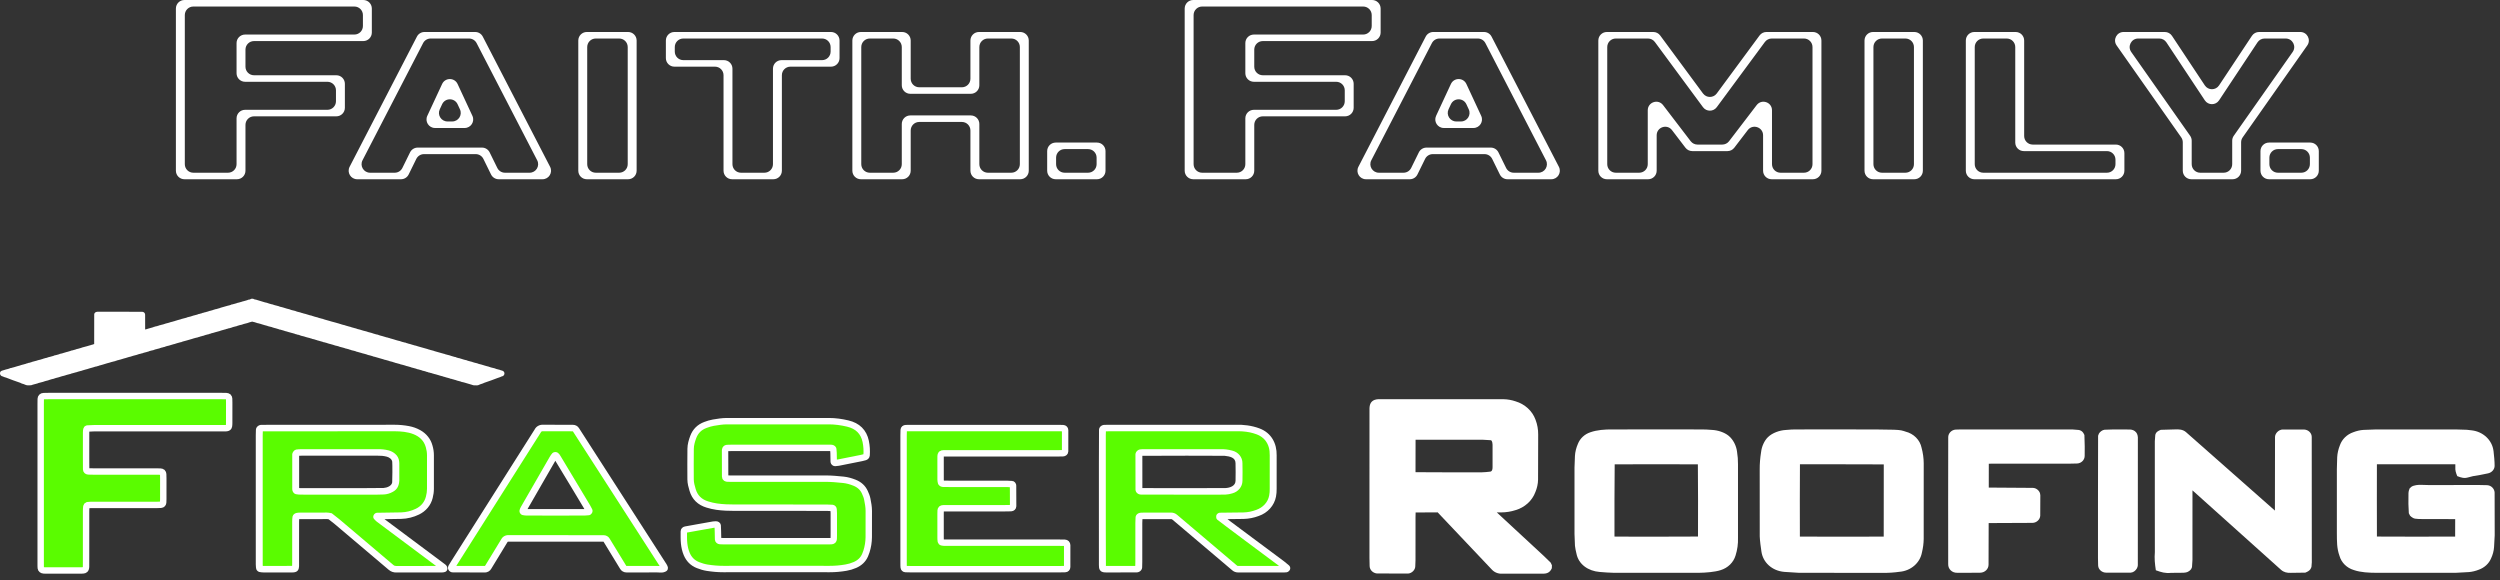
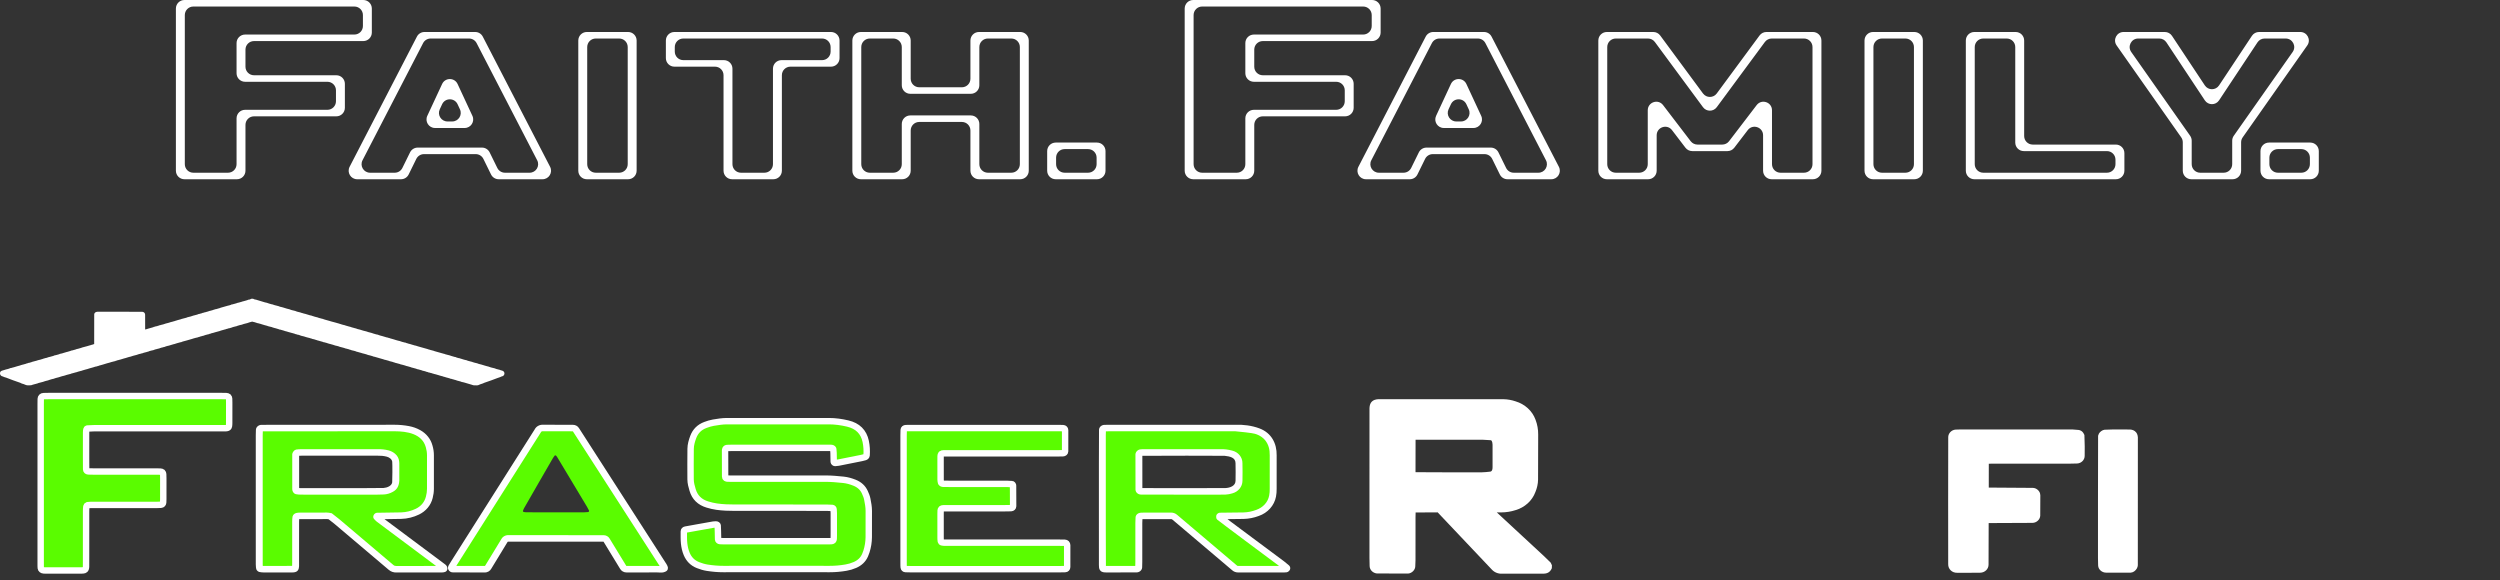
<svg xmlns="http://www.w3.org/2000/svg" width="293" height="68" viewBox="0 0 293 68" fill="none">
  <rect x="0" y="0" width="293" height="68" fill="#333333" stroke="none" />
  <path fill-rule="evenodd" clip-rule="evenodd" d="M20.615 1C20.615 0.448 21.062 0 21.615 0H42.579C43.132 0 43.579 0.448 43.579 1V3.814C43.579 4.366 43.132 4.814 42.579 4.814H29.769C29.216 4.814 28.769 5.261 28.769 5.814V7.82C28.769 8.373 29.216 8.82 29.769 8.82H39.42C39.972 8.82 40.42 9.268 40.42 9.82V12.634C40.42 13.186 39.972 13.634 39.42 13.634H29.769C29.216 13.634 28.769 14.082 28.769 14.634V20.008C28.769 20.561 28.321 21.008 27.769 21.008H21.615C21.062 21.008 20.615 20.561 20.615 20.008V1ZM22.66 0.765C22.107 0.765 21.66 1.213 21.66 1.765V19.243C21.66 19.796 22.107 20.243 22.66 20.243H26.724C27.276 20.243 27.724 19.796 27.724 19.243V13.869C27.724 13.317 28.172 12.869 28.724 12.869H38.375C38.927 12.869 39.375 12.421 39.375 11.869V10.585C39.375 10.033 38.927 9.585 38.375 9.585H28.724C28.172 9.585 27.724 9.138 27.724 8.585V5.049C27.724 4.496 28.172 4.049 28.724 4.049H41.534C42.087 4.049 42.534 3.601 42.534 3.049V1.765C42.534 1.213 42.087 0.765 41.534 0.765H22.66ZM138.845 1C138.845 0.448 139.293 0 139.845 0H160.81C161.362 0 161.81 0.448 161.81 1V3.814C161.81 4.366 161.362 4.814 160.81 4.814H147.999C147.447 4.814 146.999 5.261 146.999 5.814V7.82C146.999 8.373 147.447 8.82 147.999 8.82H157.65C158.202 8.82 158.65 9.268 158.65 9.82V12.634C158.65 13.186 158.202 13.634 157.65 13.634H147.999C147.447 13.634 146.999 14.082 146.999 14.634V20.008C146.999 20.561 146.551 21.008 145.999 21.008H139.845C139.293 21.008 138.845 20.561 138.845 20.008V1ZM140.89 0.765C140.338 0.765 139.89 1.213 139.89 1.765V19.243C139.89 19.796 140.338 20.243 140.89 20.243H144.954C145.506 20.243 145.954 19.796 145.954 19.243V13.869C145.954 13.317 146.402 12.869 146.954 12.869H156.605C157.157 12.869 157.605 12.421 157.605 11.869V10.585C157.605 10.033 157.157 9.585 156.605 9.585H146.954C146.402 9.585 145.954 9.138 145.954 8.585V5.049C145.954 4.496 146.402 4.049 146.954 4.049H159.765C160.317 4.049 160.765 3.601 160.765 3.049V1.765C160.765 1.213 160.317 0.765 159.765 0.765H140.89ZM48.864 4.289C49.036 3.957 49.378 3.749 49.752 3.749H55.693C56.067 3.749 56.409 3.957 56.581 4.29L64.471 19.549C64.815 20.215 64.332 21.008 63.582 21.008H58.449C58.068 21.008 57.72 20.792 57.551 20.45L56.653 18.622C56.484 18.28 56.136 18.063 55.755 18.063H49.69C49.309 18.063 48.961 18.28 48.792 18.622L47.894 20.45C47.725 20.792 47.377 21.008 46.996 21.008H41.863C41.114 21.008 40.63 20.215 40.974 19.549L48.864 4.289ZM50.474 4.514C50.1 4.514 49.757 4.722 49.586 5.055L42.487 18.784C42.143 19.45 42.626 20.243 43.376 20.243H46.262C46.643 20.243 46.991 20.027 47.159 19.684L48.058 17.857C48.226 17.515 48.574 17.298 48.955 17.298H56.49C56.871 17.298 57.219 17.515 57.387 17.857L58.286 19.684C58.454 20.027 58.802 20.243 59.183 20.243H62.069C62.819 20.243 63.302 19.45 62.958 18.784L55.859 5.055C55.688 4.722 55.345 4.514 54.971 4.514H50.474ZM67.776 4.749C67.776 4.196 68.223 3.749 68.776 3.749H73.613C74.165 3.749 74.613 4.196 74.613 4.749V7.813V16.944V20.008C74.613 20.561 74.165 21.008 73.613 21.008H68.776C68.223 21.008 67.776 20.561 67.776 20.008V16.885V16.944V7.813V4.749ZM69.821 4.514C69.268 4.514 68.821 4.962 68.821 5.514V7.048V17.709V19.243C68.821 19.796 69.268 20.243 69.821 20.243H72.568C73.121 20.243 73.568 19.796 73.568 19.243V17.709V7.048V5.514C73.568 4.962 73.121 4.514 72.568 4.514H69.821ZM78.04 4.749C78.04 4.196 78.488 3.749 79.04 3.749H97.394C97.946 3.749 98.394 4.196 98.394 4.749V6.813C98.394 7.365 97.946 7.813 97.394 7.813H92.636C92.083 7.813 91.636 8.26 91.636 8.813V20.008C91.636 20.561 91.188 21.008 90.636 21.008H85.798C85.246 21.008 84.798 20.561 84.798 20.008V8.813C84.798 8.26 84.35 7.813 83.798 7.813H79.04C78.488 7.813 78.04 7.365 78.04 6.813V4.749ZM80.085 4.514C79.533 4.514 79.085 4.962 79.085 5.514V6.048C79.085 6.6 79.533 7.048 80.085 7.048H84.843C85.395 7.048 85.843 7.495 85.843 8.048V19.243C85.843 19.796 86.291 20.243 86.843 20.243H89.591C90.143 20.243 90.591 19.796 90.591 19.243V8.048C90.591 7.495 91.039 7.048 91.591 7.048H96.349C96.901 7.048 97.349 6.6 97.349 6.048V5.514C97.349 4.962 96.901 4.514 96.349 4.514H80.085ZM99.896 4.749C99.896 4.196 100.344 3.749 100.896 3.749H105.734C106.286 3.749 106.734 4.196 106.734 4.749V9.229C106.734 9.781 107.181 10.229 107.734 10.229H112.734C113.286 10.229 113.734 9.781 113.734 9.229V4.749C113.734 4.196 114.182 3.749 114.734 3.749H119.571C120.124 3.749 120.571 4.196 120.571 4.749V20.008C120.571 20.561 120.124 21.008 119.571 21.008H114.734C114.182 21.008 113.734 20.561 113.734 20.008V15.293C113.734 14.74 113.286 14.293 112.734 14.293H107.734C107.181 14.293 106.734 14.74 106.734 15.293V20.008C106.734 20.561 106.286 21.008 105.734 21.008H100.896C100.344 21.008 99.896 20.561 99.896 20.008V4.749ZM101.941 4.514C101.389 4.514 100.941 4.962 100.941 5.514V19.243C100.941 19.796 101.389 20.243 101.941 20.243H104.689C105.241 20.243 105.689 19.796 105.689 19.243V14.528C105.689 13.975 106.137 13.528 106.689 13.528H113.779C114.331 13.528 114.779 13.975 114.779 14.528V19.243C114.779 19.796 115.227 20.243 115.779 20.243H118.527C119.079 20.243 119.527 19.796 119.527 19.243V5.514C119.527 4.962 119.079 4.514 118.527 4.514H115.779C115.227 4.514 114.779 4.962 114.779 5.514V9.994C114.779 10.546 114.331 10.994 113.779 10.994H106.689C106.137 10.994 105.689 10.546 105.689 9.994V5.514C105.689 4.962 105.241 4.514 104.689 4.514H101.941ZM167.094 4.289C167.266 3.957 167.609 3.749 167.983 3.749H173.923C174.297 3.749 174.64 3.957 174.811 4.29L182.701 19.549C183.045 20.215 182.562 21.008 181.812 21.008H176.679C176.298 21.008 175.95 20.792 175.782 20.45L174.883 18.622C174.715 18.28 174.367 18.063 173.986 18.063H167.92C167.539 18.063 167.191 18.28 167.023 18.622L166.124 20.45C165.956 20.792 165.608 21.008 165.227 21.008H160.093C159.344 21.008 158.861 20.215 159.205 19.549L167.094 4.289ZM168.704 4.514C168.33 4.514 167.988 4.722 167.816 5.055L160.718 18.784C160.373 19.45 160.857 20.243 161.606 20.243H164.492C164.873 20.243 165.221 20.027 165.39 19.684L166.288 17.857C166.456 17.515 166.804 17.298 167.186 17.298H174.72C175.101 17.298 175.449 17.515 175.617 17.857L176.516 19.684C176.684 20.027 177.032 20.243 177.413 20.243H180.3C181.049 20.243 181.532 19.45 181.188 18.784L174.09 5.055C173.918 4.722 173.575 4.514 173.201 4.514H168.704ZM187.324 4.749C187.324 4.196 187.772 3.749 188.324 3.749H193.768C194.085 3.749 194.384 3.899 194.572 4.155L199.593 10.956C199.992 11.497 200.802 11.497 201.202 10.956L206.222 4.155C206.411 3.899 206.709 3.749 207.027 3.749H212.47C213.022 3.749 213.47 4.196 213.47 4.749V20.008C213.47 20.561 213.022 21.008 212.47 21.008H207.633C207.08 21.008 206.633 20.561 206.633 20.008V15.856C206.633 14.899 205.419 14.489 204.838 15.248L203.256 17.317C203.067 17.564 202.773 17.709 202.462 17.709H198.332C198.021 17.709 197.727 17.564 197.538 17.317L195.956 15.248C195.375 14.489 194.162 14.899 194.162 15.856V20.008C194.162 20.561 193.714 21.008 193.162 21.008H188.324C187.772 21.008 187.324 20.561 187.324 20.008V4.749ZM189.369 4.514C188.817 4.514 188.369 4.962 188.369 5.514V19.243C188.369 19.796 188.817 20.243 189.369 20.243H192.117C192.669 20.243 193.117 19.796 193.117 19.243V12.924C193.117 11.967 194.33 11.557 194.911 12.316L198.15 16.552C198.34 16.799 198.633 16.944 198.945 16.944H201.849C202.161 16.944 202.455 16.799 202.644 16.552L205.883 12.316C206.464 11.557 207.678 11.967 207.678 12.924V19.243C207.678 19.796 208.125 20.243 208.678 20.243H211.425C211.978 20.243 212.425 19.796 212.425 19.243V5.514C212.425 4.962 211.978 4.514 211.425 4.514H207.65C207.332 4.514 207.034 4.665 206.845 4.92L201.202 12.565C200.802 13.106 199.992 13.106 199.593 12.565L193.949 4.92C193.761 4.665 193.462 4.514 193.145 4.514H189.369ZM218.521 4.749C218.521 4.196 218.969 3.749 219.521 3.749H224.359C224.911 3.749 225.359 4.196 225.359 4.749V7.813V16.944V20.008C225.359 20.561 224.911 21.008 224.359 21.008H219.521C218.969 21.008 218.521 20.561 218.521 20.008V16.944V7.813V4.749ZM220.566 4.514C220.014 4.514 219.566 4.962 219.566 5.514V7.048V17.709V19.243C219.566 19.796 220.014 20.243 220.566 20.243H223.314C223.866 20.243 224.314 19.796 224.314 19.243V17.709V7.048V5.514C224.314 4.962 223.866 4.514 223.314 4.514H220.566ZM230.395 4.749C230.395 4.196 230.843 3.749 231.395 3.749H236.232C236.785 3.749 237.232 4.196 237.232 4.749V15.944C237.232 16.497 237.68 16.944 238.232 16.944H247.979C248.531 16.944 248.979 17.392 248.979 17.944V20.008C248.979 20.561 248.531 21.008 247.979 21.008H231.395C230.843 21.008 230.395 20.561 230.395 20.008V4.749ZM232.44 4.514C231.888 4.514 231.44 4.962 231.44 5.514V19.243C231.44 19.796 231.888 20.243 232.44 20.243H246.934C247.486 20.243 247.934 19.796 247.934 19.243V18.709C247.934 18.157 247.486 17.709 246.934 17.709H237.188C236.635 17.709 236.188 17.262 236.188 16.709V5.514C236.188 4.962 235.74 4.514 235.188 4.514H232.44ZM248.067 5.324C247.601 4.661 248.075 3.749 248.885 3.749H253.721C254.056 3.749 254.369 3.917 254.554 4.196L258.407 10.009C258.802 10.606 259.678 10.606 260.074 10.009L263.927 4.196C264.112 3.917 264.425 3.749 264.76 3.749H269.596C270.406 3.749 270.88 4.661 270.414 5.324L262.841 16.101C262.723 16.269 262.659 16.47 262.659 16.675V20.008C262.659 20.561 262.211 21.008 261.659 21.008H256.822C256.269 21.008 255.822 20.561 255.822 20.008V16.675C255.822 16.47 255.758 16.269 255.64 16.101L248.067 5.324ZM250.598 4.514C249.788 4.514 249.314 5.426 249.779 6.089L256.685 15.915C256.803 16.084 256.867 16.284 256.867 16.49V19.243C256.867 19.796 257.314 20.243 257.867 20.243H260.614C261.167 20.243 261.614 19.796 261.614 19.243V16.49C261.614 16.284 261.678 16.084 261.796 15.915L268.702 6.089C269.167 5.426 268.693 4.514 267.883 4.514H265.414C265.079 4.514 264.766 4.682 264.581 4.961L260.074 11.761C259.678 12.358 258.802 12.358 258.407 11.761L253.9 4.961C253.715 4.682 253.402 4.514 253.067 4.514H250.598ZM51.816 9.843C52.174 9.072 53.271 9.072 53.629 9.843L55.366 13.578C55.674 14.241 55.19 15 54.459 15H50.986C50.255 15 49.771 14.241 50.079 13.578L51.816 9.843ZM170.046 9.843C170.405 9.072 171.501 9.072 171.86 9.843L173.596 13.578C173.904 14.241 173.42 15 172.689 15H169.216C168.485 15 168.001 14.241 168.31 13.578L170.046 9.843ZM51.539 12.813C51.23 13.476 51.714 14.235 52.445 14.235H53C53.73 14.235 54.215 13.476 53.906 12.813L53.629 12.217C53.271 11.446 52.174 11.446 51.816 12.217L51.539 12.813ZM169.769 12.813C169.461 13.476 169.945 14.235 170.676 14.235H171.23C171.961 14.235 172.445 13.476 172.137 12.813L171.86 12.217C171.501 11.446 170.405 11.446 170.046 12.217L169.769 12.813ZM122.729 17.709C122.729 17.157 123.177 16.709 123.729 16.709H128.566C129.119 16.709 129.566 17.157 129.566 17.709V20.008C129.566 20.561 129.119 21.008 128.566 21.008H123.729C123.177 21.008 122.729 20.561 122.729 20.008V17.709ZM124.774 17.474C124.221 17.474 123.774 17.922 123.774 18.474V19.243C123.774 19.796 124.221 20.243 124.774 20.243H127.522C128.074 20.243 128.522 19.796 128.522 19.243V18.474C128.522 17.922 128.074 17.474 127.522 17.474H124.774ZM264.927 17.709C264.927 17.157 265.374 16.709 265.927 16.709H270.764C271.316 16.709 271.764 17.157 271.764 17.709V20.008C271.764 20.561 271.316 21.008 270.764 21.008H265.927C265.374 21.008 264.927 20.561 264.927 20.008V17.709ZM266.971 17.474C266.419 17.474 265.971 17.922 265.971 18.474V19.243C265.971 19.796 266.419 20.243 266.971 20.243H269.719C270.271 20.243 270.719 19.796 270.719 19.243V18.474C270.719 17.922 270.271 17.474 269.719 17.474H266.971Z" fill="white" />
  <path fill-rule="evenodd" clip-rule="evenodd" d="M90.932 66.688C88.885 66.688 86.838 66.683 84.79 66.691C84.15 66.694 83.517 66.636 82.887 66.538C82.517 66.481 82.166 66.37 81.821 66.237C81.167 65.986 80.742 65.533 80.483 64.927C80.314 64.529 80.225 64.111 80.179 63.693C80.127 63.225 80.149 62.75 80.144 62.277C80.143 62.178 80.228 62.09 80.336 62.07C80.778 61.988 81.222 61.909 81.665 61.83C82.317 61.713 82.969 61.596 83.622 61.482C83.725 61.465 83.833 61.469 83.939 61.463C83.999 61.459 84.112 61.536 84.114 61.587C84.124 61.81 84.133 62.033 84.139 62.257C84.147 62.58 84.15 62.904 84.159 63.227C84.162 63.318 84.267 63.408 84.373 63.414C84.531 63.422 84.691 63.431 84.849 63.431C88.891 63.432 92.932 63.432 96.974 63.431C97.741 63.431 97.721 63.457 97.721 62.744C97.721 61.872 97.722 61.001 97.72 60.129C97.72 59.98 97.706 59.831 97.695 59.683C97.689 59.599 97.616 59.536 97.547 59.53C97.31 59.509 97.07 59.503 96.831 59.503C94.253 59.502 91.673 59.502 89.094 59.502C88.11 59.502 87.127 59.502 86.143 59.502C85.425 59.502 84.709 59.479 83.996 59.378C83.626 59.325 83.269 59.238 82.915 59.132C82.004 58.86 81.431 58.286 81.176 57.431C81.054 57.023 80.939 56.611 80.936 56.185C80.928 54.99 80.926 53.795 80.941 52.6C80.946 52.125 81.081 51.665 81.248 51.217C81.499 50.544 81.971 50.062 82.681 49.801C82.976 49.692 83.282 49.592 83.593 49.54C84.115 49.452 84.64 49.364 85.174 49.362C85.254 49.362 85.334 49.361 85.414 49.361C89.322 49.361 93.231 49.361 97.139 49.361C97.888 49.361 98.62 49.464 99.345 49.635C100.526 49.914 101.225 50.618 101.46 51.726C101.574 52.265 101.604 52.812 101.566 53.362C101.558 53.468 101.476 53.543 101.372 53.577C101.247 53.617 101.117 53.648 100.988 53.675C100.08 53.858 99.171 54.04 98.26 54.219C98.132 54.245 97.999 54.249 97.869 54.262C97.809 54.267 97.712 54.183 97.711 54.121C97.704 53.773 97.702 53.424 97.692 53.076C97.688 52.928 97.678 52.779 97.656 52.631C97.649 52.592 97.596 52.548 97.553 52.525C97.509 52.502 97.451 52.496 97.399 52.494C97.213 52.489 97.027 52.488 96.841 52.488C93.171 52.488 89.502 52.488 85.834 52.488C85.621 52.488 85.409 52.496 85.197 52.505C85.097 52.509 85.003 52.604 84.992 52.7C84.989 52.725 84.978 52.749 84.978 52.774C84.98 53.794 84.978 54.815 84.985 55.836C84.986 56.037 85.112 56.088 85.3 56.094C85.539 56.103 85.779 56.101 86.018 56.101C89.581 56.101 93.144 56.106 96.707 56.097C97.427 56.095 98.14 56.159 98.853 56.234C99.304 56.283 99.737 56.409 100.154 56.575C100.717 56.799 101.131 57.173 101.366 57.705C101.478 57.957 101.591 58.215 101.642 58.481C101.731 58.945 101.825 59.411 101.822 59.888C101.816 60.909 101.825 61.93 101.818 62.95C101.814 63.526 101.722 64.091 101.547 64.643C101.502 64.786 101.446 64.926 101.387 65.064C101.157 65.598 100.751 65.975 100.197 66.215C99.858 66.362 99.503 66.468 99.136 66.529C98.507 66.635 97.874 66.694 97.233 66.691C95.132 66.683 93.031 66.688 90.931 66.688H90.932Z" fill="#5AFC00" stroke="white" stroke-width="0.75" />
  <path fill-rule="evenodd" clip-rule="evenodd" d="M39.88 57.592C41.324 57.592 42.768 57.593 44.213 57.591C44.467 57.591 44.72 57.587 44.973 57.572C45.281 57.554 45.569 57.463 45.834 57.316C46.134 57.15 46.319 56.905 46.369 56.579C46.384 56.485 46.394 56.39 46.394 56.295C46.396 55.631 46.396 54.966 46.394 54.302C46.394 54.231 46.382 54.16 46.375 54.089C46.351 53.841 46.228 53.64 46.038 53.47C45.869 53.32 45.672 53.221 45.45 53.157C45.056 53.045 44.653 53.026 44.246 53.026C42.6 53.026 40.953 53.026 39.306 53.026C37.988 53.026 36.67 53.024 35.353 53.027C35.177 53.027 34.999 53.033 34.825 53.059C34.769 53.068 34.715 53.143 34.678 53.198C34.654 53.235 34.654 53.291 34.654 53.337C34.654 54.666 34.654 55.994 34.657 57.323C34.657 57.369 34.667 57.42 34.69 57.459C34.713 57.497 34.755 57.547 34.794 57.552C34.943 57.574 35.095 57.59 35.245 57.591C36.791 57.593 38.337 57.593 39.882 57.593L39.88 57.592ZM30.382 58.446C30.382 55.974 30.382 53.501 30.382 51.029C30.382 50.815 30.389 50.601 30.397 50.387C30.402 50.271 30.515 50.177 30.65 50.172C30.777 50.168 30.904 50.166 31.031 50.166C36.107 50.166 41.185 50.168 46.261 50.163C46.798 50.163 47.326 50.217 47.849 50.313C48.274 50.392 48.676 50.533 49.051 50.744C49.694 51.106 50.099 51.634 50.291 52.304C50.388 52.647 50.452 52.999 50.447 53.36C50.439 54.05 50.447 54.739 50.447 55.429C50.447 56.047 50.44 56.665 50.447 57.283C50.45 57.619 50.397 57.945 50.315 58.27C50.123 59.033 49.652 59.598 48.92 59.965C48.33 60.261 47.688 60.403 47.021 60.433C46.515 60.456 46.007 60.451 45.499 60.458C45.068 60.463 44.636 60.468 44.206 60.476C44.192 60.476 44.175 60.51 44.167 60.531C44.159 60.55 44.15 60.583 44.16 60.593C44.244 60.681 44.322 60.774 44.419 60.847C45.31 61.516 46.204 62.182 47.097 62.849C48.686 64.033 50.275 65.217 51.863 66.402C51.94 66.459 52.027 66.513 52.035 66.617C52.036 66.638 52.021 66.677 52.007 66.68C51.935 66.695 51.861 66.71 51.787 66.71C50.01 66.712 48.233 66.709 46.456 66.715C46.214 66.715 46.019 66.658 45.837 66.502C45.125 65.893 44.402 65.295 43.687 64.689C42.294 63.508 40.905 62.325 39.511 61.146C39.248 60.923 38.969 60.717 38.698 60.503C38.349 60.414 37.992 60.464 37.639 60.46C36.827 60.452 36.015 60.457 35.202 60.459C35.077 60.459 34.946 60.462 34.826 60.491C34.767 60.506 34.692 60.578 34.683 60.632C34.657 60.795 34.652 60.963 34.651 61.128C34.649 62.602 34.65 64.076 34.65 65.55C34.65 65.693 34.65 65.836 34.65 65.978C34.648 66.757 34.7 66.712 33.866 66.712C32.876 66.712 31.886 66.713 30.896 66.71C30.77 66.71 30.643 66.695 30.521 66.671C30.48 66.664 30.426 66.611 30.42 66.574C30.398 66.433 30.386 66.291 30.386 66.149C30.383 65.15 30.384 64.152 30.384 63.153V58.446L30.382 58.446Z" fill="#5AFC00" />
  <path fill-rule="evenodd" clip-rule="evenodd" d="M35.064 60.844C35.105 60.841 35.147 60.84 35.194 60.841L37.642 60.842L38.157 60.832C38.281 60.829 38.396 60.836 38.514 60.857C38.76 61.045 39.001 61.237 39.24 61.432L45.562 66.785C45.807 66.997 46.131 67.109 46.464 67.097L51.792 67.092C52.059 67.088 52.327 67.034 52.416 66.77C52.429 66.732 52.44 66.613 52.438 66.59C52.421 66.367 52.285 66.22 52.106 66.098L45.068 60.846C45.813 60.836 46.783 60.821 47.033 60.814C47.746 60.797 48.474 60.613 49.106 60.304C49.924 59.914 50.512 59.2 50.711 58.358C50.803 58.008 50.852 57.644 50.853 57.283V53.36C50.853 52.971 50.795 52.58 50.683 52.206C50.483 51.453 49.969 50.808 49.258 50.415C48.847 50.185 48.397 50.024 47.927 49.939C47.383 49.836 46.817 49.783 46.262 49.782L30.65 49.791C30.311 49.791 30.013 50.04 29.992 50.364L29.977 51.024V58.446L29.978 66.15C29.978 66.321 29.999 66.668 30.074 66.793C30.11 66.853 30.193 66.936 30.255 66.975L30.387 67.034C30.496 67.069 30.768 67.09 30.891 67.091L34.192 67.093L34.399 67.085C34.407 67.084 34.534 67.065 34.536 67.064C34.941 66.985 35.033 66.693 35.05 66.363L35.054 61.125C35.053 61.025 35.056 60.935 35.064 60.843L35.064 60.844ZM30.799 50.553C30.948 50.553 46.261 50.545 46.263 50.545C47.715 50.548 49.456 50.83 49.9 52.402C49.995 52.737 50.043 53.014 50.044 53.361V57.283C50.042 57.608 50.002 57.866 49.922 58.184C49.764 58.82 49.359 59.327 48.737 59.626C48.195 59.888 47.621 60.032 47.013 60.052C46.076 60.069 45.139 60.084 44.202 60.096H44.192C43.908 60.107 43.695 60.416 43.757 60.671L43.811 60.792C43.859 60.867 44.08 61.076 44.16 61.14L51.108 66.33L46.447 66.334C46.314 66.337 46.209 66.306 46.111 66.222L39.779 60.861C39.53 60.653 39.135 60.347 38.883 60.155C38.369 60.034 38.137 60.075 37.635 60.08L35.208 60.079C34.895 60.07 34.542 60.098 34.358 60.378L34.288 60.529C34.256 60.639 34.243 61.001 34.245 61.131L34.244 65.975C34.244 66.028 34.241 66.195 34.237 66.322C33.572 66.334 31.165 66.33 30.898 66.33C30.864 66.33 30.831 66.328 30.797 66.325C30.793 66.266 30.79 66.207 30.79 66.148L30.789 58.447V51.033L30.801 50.553H30.799Z" fill="white" />
  <path fill-rule="evenodd" clip-rule="evenodd" d="M46.036 57.645C46.578 57.362 46.773 56.887 46.799 56.31V54.285L46.778 54.053C46.745 53.721 46.573 53.409 46.31 53.187C46.099 53.003 45.835 52.862 45.557 52.789C45.138 52.679 44.674 52.631 44.239 52.644L35.354 52.645C35.215 52.644 34.825 52.656 34.708 52.688L34.55 52.757C34.401 52.852 34.258 53.072 34.251 53.245V57.321C34.248 57.514 34.349 57.741 34.525 57.854L34.67 57.918C34.773 57.949 35.12 57.97 35.241 57.971L39.88 57.972H44.218L44.992 57.952C45.35 57.936 45.73 57.818 46.036 57.645ZM35.247 57.209C35.185 57.208 35.122 57.205 35.06 57.2C35.06 56.582 35.06 53.67 35.06 53.417C35.155 53.409 35.247 53.407 35.349 53.407L44.252 53.406C44.641 53.4 44.963 53.429 45.339 53.524C45.629 53.603 45.936 53.821 45.97 54.124C45.999 54.452 45.99 56.219 45.965 56.537C45.901 56.949 45.368 57.162 44.952 57.191C44.002 57.214 41.011 57.211 39.88 57.211L35.246 57.209H35.247Z" fill="white" />
  <path fill-rule="evenodd" clip-rule="evenodd" d="M65.151 60.044C66.267 60.044 67.383 60.045 68.499 60.042C68.65 60.042 68.8 60.022 68.951 60.009C69.005 60.005 69.063 59.891 69.036 59.84C68.958 59.691 68.884 59.54 68.798 59.395C67.644 57.469 66.489 55.544 65.332 53.62C65.283 53.538 65.227 53.458 65.159 53.389C65.135 53.364 65.041 53.358 65.027 53.376C64.936 53.488 64.851 53.606 64.779 53.73C64.222 54.69 63.667 55.651 63.114 56.612C62.548 57.594 61.983 58.577 61.421 59.561C61.363 59.664 61.321 59.776 61.287 59.888C61.278 59.917 61.322 59.99 61.353 59.997C61.475 60.022 61.601 60.041 61.726 60.041C62.868 60.044 64.009 60.043 65.15 60.043L65.151 60.044ZM75.507 66.71C74.822 66.71 74.137 66.707 73.451 66.712C73.248 66.713 73.119 66.626 73.024 66.469C72.786 66.077 72.546 65.685 72.306 65.293C71.903 64.633 71.501 63.972 71.097 63.312C71.016 63.179 70.895 63.104 70.727 63.104C70.549 63.104 70.372 63.099 70.194 63.099C66.817 63.099 63.44 63.099 60.063 63.099C59.911 63.099 59.758 63.104 59.606 63.099C59.383 63.092 59.228 63.171 59.113 63.362C58.668 64.109 58.211 64.85 57.758 65.593C57.581 65.882 57.399 66.168 57.228 66.46C57.135 66.618 57.016 66.713 56.811 66.712C55.566 66.706 54.322 66.707 53.078 66.703C52.938 66.703 52.868 66.572 52.935 66.45C52.959 66.407 52.984 66.366 53.009 66.325C53.086 66.201 53.16 66.076 53.238 65.954C56.178 61.314 59.119 56.674 62.06 52.033C62.385 51.522 62.712 51.014 63.026 50.497C63.165 50.269 63.34 50.155 63.634 50.161C64.344 50.175 65.055 50.165 65.766 50.165C66.224 50.165 66.681 50.168 67.137 50.168C67.308 50.168 67.424 50.247 67.511 50.373C67.606 50.514 67.697 50.656 67.789 50.798C71.026 55.827 74.262 60.856 77.498 65.885C77.879 66.478 77.931 66.588 77.84 66.639C77.585 66.783 77.301 66.698 77.031 66.707C76.524 66.721 76.016 66.711 75.507 66.711V66.708V66.71Z" fill="#5AFC00" />
  <path fill-rule="evenodd" clip-rule="evenodd" d="M75.505 67.091C76.016 67.097 76.527 67.096 77.038 67.086L77.013 67.088L77.409 67.105C77.625 67.119 77.841 67.074 78.032 66.976C78.279 66.853 78.344 66.574 78.227 66.333L78.115 66.119L67.862 50.182C67.715 49.937 67.438 49.785 67.137 49.787L63.648 49.78C63.236 49.758 62.851 49.97 62.67 50.318L52.889 65.762L52.584 66.262C52.492 66.415 52.478 66.607 52.554 66.767C52.646 66.964 52.855 67.089 53.083 67.085L56.804 67.093C57.147 67.102 57.431 66.923 57.585 66.641L59.473 63.54C59.502 63.487 59.523 63.478 59.587 63.482L70.735 63.486L72.666 66.65C72.816 66.93 73.125 67.103 73.458 67.094L75.505 67.092V67.091ZM71.453 63.13C71.312 62.876 71.03 62.718 70.724 62.723L59.623 62.719C59.26 62.696 58.918 62.879 58.756 63.185L56.872 66.28C56.859 66.302 56.85 66.316 56.833 66.331C56.829 66.333 56.825 66.331 56.82 66.331C56.809 66.331 54.447 66.326 53.481 66.324L53.588 66.147L63.386 50.676C63.441 50.577 63.498 50.538 63.619 50.542L67.139 50.549C67.153 50.549 76.459 65.013 77.31 66.338L77.035 66.327H77.023C76.519 66.336 76.016 66.338 75.512 66.331L75.51 66.329L73.442 66.331C73.407 66.331 73.399 66.322 73.383 66.292L71.453 63.13L71.453 63.13Z" fill="white" />
-   <path fill-rule="evenodd" clip-rule="evenodd" d="M65.687 53.435C65.526 53.16 65.319 52.902 64.931 53.002C64.847 53.024 64.77 53.07 64.715 53.134C64.625 53.236 64.493 53.43 64.424 53.548L61.064 59.384C60.913 59.651 60.777 59.943 61.003 60.212L61.08 60.289L61.202 60.356C61.306 60.395 61.6 60.422 61.723 60.424L65.151 60.425L68.506 60.424C68.599 60.422 68.97 60.4 69.047 60.383L69.181 60.337C69.313 60.231 69.393 60.147 69.435 59.986C69.46 59.887 69.451 59.776 69.406 59.683L69.157 59.216L65.688 53.435H65.687ZM61.826 59.662L65.084 54.005C65.859 55.268 68.347 59.41 68.441 59.575L68.487 59.662L65.152 59.664L61.826 59.662H61.826Z" fill="white" />
  <path fill-rule="evenodd" clip-rule="evenodd" d="M115.474 66.713C112.605 66.713 109.736 66.713 106.867 66.712C106.614 66.712 106.36 66.703 106.106 66.695C106.014 66.692 105.924 66.6 105.916 66.507C105.911 66.436 105.902 66.366 105.901 66.295C105.898 66.152 105.899 66.009 105.899 65.867C105.899 60.92 105.899 55.975 105.899 51.028C105.899 50.815 105.905 50.6 105.913 50.387C105.918 50.262 106.017 50.179 106.165 50.175C106.368 50.169 106.571 50.166 106.774 50.166C112.512 50.166 118.25 50.166 123.988 50.166C124.191 50.166 124.394 50.171 124.597 50.178C124.726 50.181 124.833 50.282 124.833 50.407C124.835 51.239 124.834 52.071 124.831 52.903C124.831 53.022 124.717 53.117 124.58 53.121C124.327 53.127 124.073 53.132 123.82 53.132C119.605 53.132 115.39 53.131 111.176 53.133C110.139 53.133 110.239 53.032 110.236 54.009C110.233 54.747 110.233 55.484 110.238 56.221C110.239 56.337 110.263 56.456 110.292 56.569C110.301 56.607 110.352 56.645 110.394 56.666C110.436 56.688 110.49 56.697 110.54 56.698C110.768 56.703 110.997 56.706 111.225 56.706C113.485 56.706 115.745 56.706 118.005 56.707C118.207 56.707 118.41 56.721 118.611 56.739C118.649 56.743 118.685 56.8 118.715 56.836C118.729 56.853 118.73 56.882 118.73 56.905C118.734 57.713 118.738 58.521 118.739 59.329C118.739 59.453 118.63 59.55 118.498 59.554C118.27 59.56 118.042 59.565 117.813 59.565C115.529 59.566 113.244 59.566 110.958 59.565C110.229 59.565 110.233 59.545 110.235 60.218C110.238 61.145 110.235 62.072 110.236 63C110.236 63.142 110.239 63.286 110.262 63.426C110.273 63.489 110.319 63.559 110.409 63.571C110.484 63.581 110.558 63.599 110.633 63.6C110.861 63.604 111.09 63.602 111.319 63.602C115.559 63.602 119.799 63.602 124.038 63.602C124.293 63.602 124.547 63.604 124.8 63.611C124.96 63.615 125.073 63.729 125.074 63.893C125.076 64.749 125.075 65.604 125.072 66.461C125.072 66.596 124.974 66.694 124.843 66.698C124.615 66.706 124.386 66.71 124.158 66.71C121.264 66.711 118.369 66.71 115.475 66.71L115.474 66.713Z" fill="#5AFC00" stroke="white" stroke-width="0.75" />
  <path fill-rule="evenodd" clip-rule="evenodd" d="M15.843 46.415C19.221 46.415 22.598 46.416 25.975 46.414C26.895 46.414 26.866 46.383 26.863 47.218C26.86 48.003 26.864 48.788 26.861 49.573C26.861 49.715 26.855 49.859 26.825 49.997C26.814 50.054 26.744 50.115 26.684 50.145C26.62 50.176 26.537 50.181 26.462 50.183C26.234 50.188 26.005 50.187 25.777 50.187C20.85 50.187 15.924 50.187 10.998 50.188C10.744 50.188 10.491 50.203 10.239 50.221C10.2 50.223 10.14 50.275 10.132 50.312C10.107 50.428 10.091 50.546 10.091 50.664C10.087 51.615 10.088 52.566 10.089 53.517C10.089 54.017 10.091 54.516 10.096 55.016C10.097 55.14 10.204 55.245 10.331 55.249C10.559 55.257 10.787 55.263 11.015 55.263C13.428 55.263 15.84 55.263 18.253 55.263C19.158 55.263 19.141 55.225 19.138 56.069C19.136 56.878 19.138 57.686 19.137 58.495C19.137 58.637 19.131 58.78 19.122 58.922C19.115 59.036 18.995 59.151 18.879 59.158C18.727 59.167 18.575 59.175 18.423 59.176C17.763 59.178 17.103 59.177 16.443 59.177C14.589 59.177 12.735 59.176 10.881 59.177C10.679 59.177 10.475 59.182 10.274 59.205C10.218 59.212 10.132 59.286 10.124 59.338C10.097 59.525 10.09 59.716 10.089 59.905C10.087 61.689 10.088 63.472 10.088 65.256C10.088 65.637 10.089 66.017 10.085 66.398C10.083 66.492 10.075 66.591 10.04 66.677C10.017 66.734 9.95 66.795 9.887 66.817C9.794 66.848 9.688 66.856 9.589 66.856C8.141 66.858 6.694 66.857 5.246 66.856C5.195 66.856 5.145 66.852 5.094 66.848C4.932 66.837 4.796 66.723 4.782 66.586C4.775 66.515 4.769 66.443 4.769 66.373C4.767 66.206 4.767 66.04 4.767 65.873C4.767 59.713 4.767 53.554 4.767 47.393C4.767 47.179 4.767 46.965 4.775 46.751C4.782 46.559 4.909 46.433 5.101 46.425C5.304 46.416 5.507 46.414 5.71 46.414C7.792 46.413 9.874 46.414 11.957 46.414H15.842L15.843 46.415Z" fill="#5AFC00" stroke="white" stroke-width="0.75" />
  <path fill-rule="evenodd" clip-rule="evenodd" d="M138.686 57.592C140.107 57.592 141.528 57.592 142.949 57.592C143.177 57.592 143.405 57.587 143.633 57.582C143.864 57.577 144.083 57.525 144.302 57.459C144.924 57.275 145.205 56.811 145.211 56.352C145.221 55.663 145.229 54.974 145.209 54.284C145.193 53.726 144.872 53.345 144.304 53.179C144.063 53.108 143.81 53.073 143.559 53.041C143.385 53.019 143.205 53.026 143.027 53.026C140.058 53.026 137.09 53.025 134.121 53.026C133.97 53.026 133.816 53.026 133.667 53.049C133.607 53.059 133.538 53.121 133.508 53.176C133.475 53.235 133.473 53.314 133.473 53.385C133.472 54.668 133.472 55.951 133.473 57.234C133.473 57.282 133.48 57.329 133.484 57.376C133.494 57.499 133.59 57.58 133.738 57.584C133.941 57.59 134.144 57.592 134.347 57.593C135.793 57.593 137.24 57.593 138.686 57.593V57.592ZM129.194 58.375C129.194 55.927 129.194 53.48 129.194 51.032C129.194 50.818 129.199 50.604 129.207 50.39C129.213 50.264 129.311 50.18 129.457 50.175C129.659 50.169 129.863 50.166 130.065 50.166C134.963 50.166 139.86 50.166 144.757 50.165C145.366 50.165 145.977 50.163 146.572 50.303C146.866 50.372 147.161 50.448 147.441 50.557C148.471 50.959 149.016 51.715 149.179 52.728C149.213 52.938 149.215 53.154 149.216 53.368C149.219 54.674 149.221 55.982 149.215 57.289C149.213 57.573 149.207 57.864 149.146 58.14C148.936 59.095 148.337 59.764 147.366 60.121C146.845 60.312 146.3 60.43 145.736 60.439C145.051 60.45 144.366 60.452 143.681 60.459C143.453 60.461 143.225 60.465 142.997 60.472C142.978 60.472 142.948 60.495 142.947 60.508C142.943 60.552 142.93 60.617 142.955 60.636C143.303 60.911 143.653 61.184 144.01 61.45C146.095 63.004 148.181 64.555 150.265 66.109C150.443 66.241 150.608 66.389 150.778 66.53C150.826 66.57 150.824 66.614 150.778 66.656C150.762 66.671 150.744 66.692 150.725 66.695C150.65 66.704 150.574 66.711 150.498 66.711C148.773 66.712 147.047 66.712 145.322 66.712C145.246 66.712 145.169 66.709 145.093 66.71C144.931 66.714 144.802 66.651 144.684 66.552C144.196 66.136 143.704 65.724 143.215 65.31C141.447 63.811 139.679 62.311 137.91 60.812C137.835 60.749 137.758 60.687 137.685 60.621C137.548 60.498 137.385 60.451 137.199 60.458C137.097 60.462 136.996 60.458 136.894 60.458C135.981 60.458 135.067 60.458 134.154 60.458C134.001 60.458 133.849 60.465 133.698 60.472C133.601 60.477 133.497 60.562 133.493 60.647C133.482 60.86 133.47 61.074 133.47 61.286C133.468 62.807 133.47 64.328 133.468 65.849C133.468 66.062 133.462 66.276 133.454 66.49C133.449 66.606 133.337 66.698 133.201 66.705C133.125 66.709 133.049 66.71 132.973 66.71C131.882 66.71 130.79 66.711 129.7 66.71C129.598 66.71 129.497 66.702 129.396 66.694C129.304 66.687 129.219 66.597 129.211 66.5C129.203 66.406 129.195 66.31 129.195 66.216C129.193 65.931 129.193 65.646 129.193 65.361V58.374L129.194 58.375Z" fill="#5AFC00" />
-   <path fill-rule="evenodd" clip-rule="evenodd" d="M128.945 66.856C129.14 67.095 129.407 67.084 129.689 67.092L133.203 67.086C133.541 67.086 133.838 66.836 133.86 66.513L133.875 65.853L133.877 61.293L133.893 60.847L134.162 60.839H137.216C137.298 60.836 137.349 60.847 137.411 60.901L144.406 66.829C144.59 66.998 144.838 67.092 145.095 67.092H150.514L150.813 67.071C150.914 67.05 150.987 66.998 151.056 66.934C151.284 66.737 151.263 66.415 151.044 66.242C150.898 66.115 150.672 65.927 150.522 65.812L144.266 61.153L143.863 60.842L145.745 60.819C146.341 60.808 146.959 60.685 147.512 60.476C148.574 60.117 149.351 59.25 149.547 58.205C149.604 57.901 149.629 57.593 149.623 57.284L149.624 53.371C149.652 51.973 149.011 50.724 147.591 50.202C146.701 49.872 145.71 49.747 144.751 49.783H130.064L129.454 49.794C129.093 49.797 128.81 50.058 128.804 50.383C128.804 50.383 128.804 50.383 128.804 50.384C128.804 50.384 128.804 50.386 128.804 50.386V50.383C128.804 50.383 128.804 50.383 128.804 50.384C128.787 51.215 128.79 57.273 128.79 58.374L128.792 66.227L128.809 66.527C128.817 66.646 128.867 66.763 128.946 66.857L128.945 66.856ZM129.611 50.553L130.07 50.545H144.767C145.4 50.532 145.866 50.554 146.487 50.674C146.761 50.734 147.031 50.813 147.293 50.91C147.674 51.051 148.01 51.283 148.266 51.583C148.689 52.113 148.82 52.685 148.812 53.362L148.811 57.292C148.814 57.572 148.8 57.797 148.748 58.072C148.597 58.874 148.023 59.478 147.223 59.763C146.713 59.946 146.275 60.043 145.728 60.057L142.941 60.09C142.766 60.113 142.593 60.252 142.55 60.414C142.52 60.526 142.538 60.646 142.56 60.756L142.644 60.887C142.748 61 148.803 65.505 149.909 66.329H145.092C145.037 66.329 145.002 66.31 144.963 66.275L137.96 60.34C137.751 60.156 137.471 60.06 137.186 60.075H134.147L133.676 60.09C133.545 60.097 133.416 60.146 133.316 60.224C133.188 60.319 133.102 60.464 133.089 60.618L133.065 61.28L133.063 65.845L133.052 66.324L129.71 66.329L129.612 66.324C129.596 65.219 129.599 58.843 129.599 58.373V51.034L129.61 50.552L129.611 50.553Z" fill="white" />
+   <path fill-rule="evenodd" clip-rule="evenodd" d="M128.945 66.856C129.14 67.095 129.407 67.084 129.689 67.092L133.203 67.086C133.541 67.086 133.838 66.836 133.86 66.513L133.875 65.853L133.877 61.293L133.893 60.847L134.162 60.839H137.216C137.298 60.836 137.349 60.847 137.411 60.901L144.406 66.829C144.59 66.998 144.838 67.092 145.095 67.092H150.514L150.813 67.071C150.914 67.05 150.987 66.998 151.056 66.934C151.284 66.737 151.263 66.415 151.044 66.242C150.898 66.115 150.672 65.927 150.522 65.812L144.266 61.153L143.863 60.842L145.745 60.819C146.341 60.808 146.959 60.685 147.512 60.476C148.574 60.117 149.351 59.25 149.547 58.205C149.604 57.901 149.629 57.593 149.623 57.284L149.624 53.371C149.652 51.973 149.011 50.724 147.591 50.202C146.701 49.872 145.71 49.747 144.751 49.783H130.064L129.454 49.794C129.093 49.797 128.81 50.058 128.804 50.383C128.804 50.383 128.804 50.383 128.804 50.384C128.804 50.384 128.804 50.386 128.804 50.386V50.383C128.804 50.383 128.804 50.383 128.804 50.384C128.787 51.215 128.79 57.273 128.79 58.374L128.792 66.227L128.809 66.527C128.817 66.646 128.867 66.763 128.946 66.857L128.945 66.856ZM129.611 50.553L130.07 50.545H144.767C146.761 50.734 147.031 50.813 147.293 50.91C147.674 51.051 148.01 51.283 148.266 51.583C148.689 52.113 148.82 52.685 148.812 53.362L148.811 57.292C148.814 57.572 148.8 57.797 148.748 58.072C148.597 58.874 148.023 59.478 147.223 59.763C146.713 59.946 146.275 60.043 145.728 60.057L142.941 60.09C142.766 60.113 142.593 60.252 142.55 60.414C142.52 60.526 142.538 60.646 142.56 60.756L142.644 60.887C142.748 61 148.803 65.505 149.909 66.329H145.092C145.037 66.329 145.002 66.31 144.963 66.275L137.96 60.34C137.751 60.156 137.471 60.06 137.186 60.075H134.147L133.676 60.09C133.545 60.097 133.416 60.146 133.316 60.224C133.188 60.319 133.102 60.464 133.089 60.618L133.065 61.28L133.063 65.845L133.052 66.324L129.71 66.329L129.612 66.324C129.596 65.219 129.599 58.843 129.599 58.373V51.034L129.61 50.552L129.611 50.553Z" fill="white" />
  <path fill-rule="evenodd" clip-rule="evenodd" d="M144.423 57.823C145.123 57.639 145.611 57.041 145.617 56.357C145.631 55.666 145.631 54.975 145.615 54.283C145.623 53.589 145.125 52.98 144.408 52.81C143.937 52.685 143.504 52.629 143.02 52.645H134.127C133.979 52.641 133.736 52.649 133.594 52.673C133.49 52.692 133.386 52.743 133.308 52.81C133.173 52.922 133.083 53.081 133.074 53.252C133.064 53.425 133.074 57.295 133.08 57.404V57.396C133.098 57.728 133.392 57.967 133.739 57.965L138.686 57.973H142.952L143.647 57.963C143.899 57.955 144.183 57.9 144.423 57.823ZM133.885 57.203C133.877 56.536 133.881 54.031 133.883 53.422C135.153 53.4 143.315 53.407 143.519 53.42C144.148 53.487 144.803 53.624 144.804 54.286V54.293C144.823 55.102 144.818 55.538 144.806 56.347C144.798 56.956 144.156 57.175 143.62 57.201C142.757 57.213 139.73 57.211 138.686 57.211L133.885 57.203Z" fill="white" />
  <path fill-rule="evenodd" clip-rule="evenodd" d="M17.009 36.874L17.011 38.621C17.032 38.616 17.052 38.609 17.073 38.601C17.104 38.589 17.138 38.581 17.171 38.58C17.177 38.58 17.184 38.578 17.189 38.575C17.238 38.553 17.29 38.537 17.342 38.525C17.449 38.483 17.559 38.451 17.673 38.431L17.963 38.35L18.024 38.31L18.092 38.3C18.132 38.295 18.171 38.283 18.208 38.268L18.267 38.242H18.332C18.332 38.242 18.338 38.242 18.34 38.241C18.352 38.237 18.363 38.233 18.375 38.23L18.448 38.212L18.492 38.188L18.61 38.16C18.664 38.128 18.729 38.108 18.793 38.104C18.843 38.082 18.897 38.067 18.952 38.059L19.126 38.019C19.155 38.01 19.25 37.977 19.288 37.964C19.337 37.938 19.391 37.92 19.446 37.912L19.648 37.862C19.685 37.847 19.724 37.837 19.765 37.831C19.82 37.806 19.879 37.787 19.94 37.776L19.964 37.763L20.276 37.686L20.326 37.666C20.355 37.655 20.388 37.647 20.42 37.645C20.421 37.645 20.422 37.645 20.423 37.644C20.467 37.624 20.514 37.607 20.561 37.597C20.615 37.573 20.673 37.556 20.732 37.547C20.773 37.54 20.767 37.535 20.814 37.519L21.205 37.414L21.328 37.365L21.399 37.355L21.413 37.346L21.713 37.27C21.764 37.252 21.815 37.237 21.868 37.227L21.96 37.186L22.355 37.089C22.62 36.994 22.681 36.981 22.89 36.929C22.937 36.911 22.985 36.898 23.035 36.891C23.078 36.874 23.115 36.865 23.161 36.854C23.169 36.849 23.177 36.846 23.186 36.841L23.253 36.811L23.365 36.793L23.455 36.762L23.533 36.748L23.63 36.719L23.74 36.672L23.817 36.664C23.879 36.63 23.949 36.61 24.021 36.605C24.071 36.582 24.125 36.568 24.181 36.56C24.261 36.548 24.459 36.479 24.557 36.441C24.591 36.428 24.627 36.421 24.663 36.421C24.719 36.403 24.85 36.367 24.921 36.349C24.98 36.315 25.034 36.303 25.105 36.292C25.163 36.252 25.222 36.237 25.301 36.235C25.305 36.235 25.309 36.235 25.313 36.233C25.36 36.215 25.408 36.202 25.458 36.194C25.491 36.181 25.526 36.171 25.561 36.163L25.769 36.105C25.794 36.089 25.821 36.077 25.85 36.068L26.7 35.827L26.892 35.783L26.97 35.755C26.98 35.752 27.013 35.745 27.044 35.738C27.069 35.721 27.094 35.705 27.112 35.693L27.25 35.671L27.305 35.652L27.402 35.63L27.423 35.621C27.45 35.611 27.479 35.603 27.508 35.601C27.543 35.598 27.656 35.565 27.72 35.54C27.774 35.51 27.835 35.49 27.898 35.483C27.946 35.463 27.997 35.45 28.049 35.446C28.093 35.426 28.141 35.411 28.19 35.404C28.272 35.393 28.28 35.382 28.361 35.35C28.418 35.329 28.626 35.275 28.697 35.261C28.748 35.239 28.802 35.224 28.857 35.216C28.902 35.194 28.949 35.179 28.998 35.171C29.08 35.127 29.178 35.099 29.268 35.102C29.28 35.102 29.43 35.029 29.457 35.016L29.645 35.008L29.795 35.072L29.815 35.085C29.844 35.103 29.864 35.103 29.901 35.104C29.968 35.106 30.047 35.127 30.11 35.153C30.159 35.171 30.827 35.371 31.058 35.441C31.114 35.446 31.169 35.457 31.222 35.475L31.307 35.498C31.355 35.508 31.402 35.525 31.446 35.547C31.494 35.552 31.54 35.567 31.58 35.591L31.586 35.592L31.863 35.668L31.952 35.681C32.001 35.689 32.047 35.707 32.088 35.732C32.169 35.745 32.133 35.743 32.225 35.775L32.498 35.84L32.523 35.851C32.541 35.859 32.561 35.864 32.581 35.867C32.645 35.874 32.706 35.895 32.759 35.928C32.805 35.939 32.876 35.96 32.895 35.968C32.91 35.974 32.956 35.977 32.977 35.978L33.03 36.003L33.108 36.015L33.627 36.175L33.921 36.248C33.956 36.257 33.99 36.27 34.021 36.287C34.081 36.296 34.14 36.315 34.193 36.344C34.296 36.365 34.579 36.429 34.624 36.447C34.631 36.449 34.654 36.462 34.678 36.476C34.736 36.484 34.791 36.503 34.842 36.531C34.92 36.55 35.133 36.602 35.191 36.617C35.24 36.627 35.287 36.643 35.331 36.666C35.371 36.668 35.411 36.678 35.448 36.696C35.49 36.716 35.52 36.725 35.567 36.735L35.893 36.816L35.96 36.848L36.017 36.856L36.096 36.883L36.118 36.893L36.192 36.909L36.279 36.941L36.513 36.992L36.605 37.028L36.626 37.038C36.695 37.041 36.703 37.056 36.775 37.084L36.791 37.088C36.84 37.097 36.888 37.111 36.935 37.129L37.038 37.155L37.059 37.164C37.064 37.166 37.069 37.167 37.074 37.167C37.139 37.168 37.214 37.193 37.275 37.226C37.334 37.239 37.393 37.257 37.447 37.278C37.502 37.301 37.512 37.298 37.574 37.311L37.675 37.337L37.71 37.351L37.863 37.379L37.936 37.418L38.197 37.495C38.385 37.538 38.476 37.563 38.665 37.625C38.675 37.629 38.686 37.632 38.696 37.637C38.748 37.646 38.812 37.662 38.862 37.686C38.948 37.697 39.096 37.737 39.171 37.767C39.177 37.77 39.648 37.901 39.725 37.922C39.782 37.933 39.84 37.953 39.89 37.979C39.894 37.982 39.949 37.987 39.957 37.988L40.013 38.018L40.086 38.034L40.137 38.053L40.253 38.08L40.273 38.088C40.283 38.092 40.293 38.094 40.303 38.096C40.379 38.103 40.452 38.125 40.519 38.16C40.549 38.163 40.578 38.172 40.605 38.183C40.637 38.196 40.846 38.253 40.949 38.281C41.024 38.29 41.096 38.312 41.163 38.346L41.176 38.347C41.223 38.353 41.269 38.367 41.31 38.389L41.374 38.402L41.495 38.441L41.618 38.469C41.669 38.476 41.72 38.491 41.767 38.513L41.92 38.569C41.972 38.573 42.023 38.585 42.071 38.603L42.269 38.657C42.334 38.667 42.398 38.687 42.455 38.717C42.514 38.73 42.574 38.747 42.628 38.767C42.703 38.796 42.711 38.79 42.795 38.807L43.004 38.862C43.045 38.871 43.084 38.887 43.119 38.908L43.573 39.026C43.641 39.041 43.706 39.065 43.766 39.096L43.781 39.099L43.855 39.117L43.885 39.131C43.94 39.141 43.993 39.155 44.044 39.175C44.093 39.182 44.142 39.193 44.187 39.21C44.21 39.218 44.259 39.221 44.289 39.224C44.438 39.303 44.344 39.249 44.535 39.315C44.545 39.318 44.556 39.322 44.565 39.327C44.617 39.338 44.784 39.384 44.851 39.402C44.916 39.412 44.98 39.431 45.038 39.46L45.162 39.494L45.193 39.508C45.233 39.515 45.272 39.526 45.31 39.54H45.302C45.373 39.545 45.447 39.562 45.511 39.592C45.521 39.597 45.529 39.596 45.54 39.598L45.653 39.627L45.74 39.66L46.109 39.763C46.19 39.781 46.268 39.806 46.344 39.837C46.398 39.846 46.451 39.861 46.498 39.883C46.503 39.885 46.508 39.886 46.513 39.887C46.572 39.892 46.567 39.901 46.633 39.92L46.686 39.932L46.702 39.937C46.763 39.958 46.78 39.958 46.846 39.969C46.895 39.977 46.942 39.995 46.985 40.018C47.034 40.027 47.081 40.043 47.126 40.065C47.173 40.075 47.439 40.142 47.464 40.152C47.468 40.154 47.532 40.158 47.541 40.159L47.601 40.192C47.624 40.205 47.649 40.213 47.675 40.217L47.737 40.225L47.79 40.255L48.042 40.318L48.063 40.327C48.09 40.338 48.103 40.338 48.133 40.342C48.186 40.349 48.239 40.368 48.285 40.394C48.334 40.401 48.381 40.413 48.426 40.432L48.572 40.478L48.58 40.481C48.59 40.485 48.599 40.487 48.61 40.488L48.66 40.491L48.722 40.515L48.798 40.531L48.872 40.555L48.886 40.561C48.94 40.585 48.963 40.59 49.022 40.604L49.711 40.798C49.828 40.843 49.977 40.877 50.103 40.908C50.145 40.917 50.185 40.931 50.222 40.951C50.273 40.959 50.323 40.973 50.37 40.991L50.484 41.027C50.541 41.047 50.539 41.041 50.589 41.052L50.822 41.113L50.931 41.157L51.789 41.399C51.844 41.419 51.846 41.419 51.892 41.427C51.926 41.433 51.96 41.442 51.992 41.456C52.07 41.469 52.133 41.485 52.194 41.521C52.364 41.573 52.537 41.617 52.712 41.654L52.753 41.663L52.809 41.692C52.957 41.738 53.106 41.782 53.256 41.824L53.433 41.859L53.484 41.893L53.727 41.964L53.869 41.988L53.916 42.008C53.968 42.017 54.019 42.033 54.068 42.053L54.401 42.158L54.412 42.16C54.467 42.164 54.52 42.176 54.569 42.197C54.634 42.203 54.697 42.222 54.753 42.252L54.767 42.258C54.807 42.269 54.846 42.282 54.884 42.297C54.926 42.304 54.969 42.314 55.009 42.329L55.192 42.377C55.206 42.381 55.219 42.385 55.231 42.39C55.314 42.39 55.331 42.409 55.394 42.44C55.456 42.451 55.516 42.469 55.573 42.493C55.618 42.5 55.661 42.513 55.702 42.531H55.709L55.804 42.544L55.869 42.572L55.944 42.585C55.989 42.596 56.04 42.614 56.08 42.64C56.144 42.654 56.373 42.715 56.433 42.731C56.512 42.745 56.589 42.768 56.662 42.8L56.778 42.834L56.839 42.859L56.909 42.87L56.99 42.9L57.069 42.915L57.131 42.934L57.151 42.942C57.177 42.946 57.19 42.948 57.215 42.952C57.264 42.961 57.31 42.978 57.352 43.003L57.416 43.016L57.505 43.054L58.003 43.176L58.026 43.196C58.054 43.201 58.086 43.207 58.095 43.208L58.152 43.24L58.346 43.287C58.388 43.294 58.428 43.306 58.467 43.32C58.53 43.328 58.591 43.348 58.647 43.378C58.692 43.39 58.808 43.424 58.858 43.439C59.004 43.477 59.109 43.597 59.12 43.739C59.139 43.915 59.007 44.1 58.808 44.115C58.806 44.115 58.784 44.124 58.763 44.132C58.72 44.16 58.672 44.181 58.622 44.196L58.28 44.315L57.609 44.566L56.743 44.869L56.683 44.9L56.504 44.972L56.389 45.005L56.379 45.008C56.351 45.014 56.346 45.019 56.317 45.031L56.187 45.081L56.163 45.094C56.081 45.147 55.993 45.163 55.888 45.166L55.528 45.159C55.461 45.153 55.368 45.118 55.297 45.093C55.086 45.033 54.876 44.972 54.666 44.907C54.619 44.901 54.573 44.887 54.53 44.866C54.473 44.859 54.418 44.843 54.367 44.819C54.315 44.812 54.263 44.8 54.213 44.784C54.142 44.779 54.075 44.758 54.014 44.724L54.003 44.722C53.97 44.717 53.938 44.706 53.909 44.691C53.897 44.685 53.654 44.627 53.617 44.617C53.587 44.611 53.558 44.601 53.531 44.589C53.468 44.578 53.407 44.556 53.352 44.527C53.284 44.525 53.278 44.511 53.206 44.486L53.183 44.481C53.139 44.473 53.096 44.462 53.054 44.448C52.999 44.44 52.946 44.424 52.896 44.401C52.816 44.401 52.759 44.379 52.701 44.343L52.642 44.332L52.518 44.291L52.34 44.247C52.255 44.232 52.17 44.206 52.092 44.17C52.084 44.168 52.079 44.168 52.072 44.166L51.971 44.144L51.915 44.114C51.815 44.085 51.713 44.059 51.611 44.036C51.551 44.024 51.493 44.005 51.438 43.98C51.375 43.971 51.314 43.953 51.256 43.928C51.211 43.92 51.166 43.907 51.124 43.888C51.092 43.883 50.987 43.855 50.959 43.844C50.886 43.842 50.827 43.818 50.768 43.786L50.691 43.773L50.585 43.733L50.415 43.694L50.327 43.665C50.288 43.651 50.263 43.652 50.224 43.651L50.161 43.619C50.133 43.605 50.102 43.596 50.071 43.591L50.015 43.584C49.981 43.565 49.89 43.532 49.837 43.519C49.778 43.514 49.721 43.498 49.669 43.474C49.63 43.469 49.575 43.459 49.545 43.454L49.498 43.428C49.482 43.418 49.464 43.412 49.445 43.409C49.371 43.397 49.297 43.375 49.23 43.347L49.183 43.334C49.135 43.326 49.089 43.313 49.045 43.295C48.828 43.266 48.91 43.261 48.778 43.215L48.409 43.115L48.385 43.105L48.275 43.086L48.191 43.053C48.181 43.05 48.172 43.045 48.162 43.04C48.121 43.03 47.962 42.98 47.897 42.961C47.839 42.951 47.782 42.936 47.728 42.916L47.611 42.889L47.486 42.842L47.245 42.773C47.183 42.769 47.123 42.753 47.066 42.727C46.997 42.723 46.93 42.702 46.872 42.667L46.869 42.666L46.449 42.553L46.426 42.543C46.357 42.54 46.289 42.52 46.231 42.485L46.157 42.47C46.122 42.462 46.09 42.448 46.06 42.43L45.79 42.357L45.718 42.347C45.664 42.337 45.61 42.316 45.562 42.288L45.337 42.224C45.265 42.211 45.195 42.192 45.126 42.169C45.055 42.163 44.987 42.141 44.925 42.107C44.873 42.099 44.822 42.086 44.775 42.066C44.73 42.049 44.684 42.035 44.637 42.026C44.583 42.02 44.531 42.005 44.482 41.983C44.412 41.973 44.341 41.951 44.278 41.921C44.264 41.915 44.25 41.911 44.235 41.908L44.185 41.901L44.136 41.878L44.045 41.859L44.005 41.84C43.946 41.83 43.888 41.817 43.831 41.799C43.766 41.792 43.703 41.771 43.646 41.737L43.342 41.651L43.131 41.601C43.07 41.59 43.011 41.569 42.958 41.537C42.896 41.521 42.785 41.489 42.719 41.468C42.654 41.462 42.589 41.447 42.529 41.422C42.515 41.416 42.501 41.413 42.486 41.411C42.429 41.404 42.377 41.386 42.328 41.36C42.302 41.356 42.276 41.35 42.251 41.34C42.197 41.318 41.993 41.265 41.878 41.235C41.813 41.228 41.75 41.207 41.693 41.174C41.655 41.164 41.594 41.144 41.565 41.133C41.522 41.132 41.481 41.122 41.443 41.104C41.415 41.091 41.385 41.083 41.354 41.08L41.303 41.076L41.251 41.054L41.172 41.039C41.149 41.032 41.095 41.011 41.063 40.994L41.05 40.991L40.945 40.965L40.891 40.94C40.792 40.919 40.695 40.892 40.6 40.861C40.52 40.851 40.454 40.835 40.394 40.802C40.342 40.791 40.291 40.776 40.242 40.755C40.196 40.748 40.151 40.736 40.109 40.72C40.102 40.717 40.093 40.715 40.086 40.715C40.028 40.709 39.972 40.694 39.92 40.67C39.849 40.665 39.799 40.645 39.744 40.614C39.703 40.605 39.664 40.592 39.626 40.575C39.59 40.568 39.471 40.537 39.419 40.524C39.333 40.513 39.249 40.49 39.17 40.455L38.982 40.395C38.933 40.376 38.751 40.328 38.71 40.32C38.694 40.316 38.678 40.311 38.663 40.305C38.661 40.305 38.66 40.305 38.659 40.304C38.583 40.301 38.508 40.279 38.445 40.24L38.387 40.231L38.289 40.193L38.038 40.127C38.026 40.124 38.014 40.12 38.003 40.116C37.92 40.116 37.864 40.095 37.802 40.058L37.471 39.968C37.456 39.963 37.385 39.938 37.361 39.93L37.342 39.928L37.259 39.915L37.166 39.874L37.073 39.851L36.882 39.787C36.823 39.782 36.765 39.767 36.71 39.743C36.606 39.733 36.639 39.729 36.519 39.685L36.413 39.659L36.368 39.642C36.317 39.633 36.267 39.618 36.22 39.597L36.107 39.573C36.099 39.569 36.089 39.567 36.08 39.565C36.022 39.557 35.96 39.541 35.907 39.519C35.8 39.474 35.438 39.374 35.288 39.349C35.213 39.31 35.206 39.31 35.147 39.296C35.108 39.287 35.07 39.274 35.035 39.255L34.958 39.236C34.884 39.215 34.882 39.217 34.815 39.211L34.754 39.181L34.657 39.162L34.564 39.132L34.541 39.115L34.332 39.056L34.316 39.049C34.308 39.046 34.298 39.044 34.29 39.042L34.269 39.04L33.798 38.911C33.704 38.872 33.51 38.826 33.401 38.8C33.35 38.788 33.302 38.77 33.255 38.747L32.981 38.669C32.925 38.66 32.867 38.645 32.815 38.623C32.812 38.622 32.752 38.621 32.746 38.621L32.616 38.564L32.557 38.552L32.497 38.531L32.471 38.519L32.381 38.499L32.35 38.486C32.284 38.477 32.219 38.461 32.157 38.437C32.095 38.43 32.035 38.412 31.98 38.385C31.885 38.342 31.784 38.312 31.68 38.294C31.633 38.288 31.587 38.277 31.543 38.261L31.514 38.252C31.444 38.242 31.377 38.22 31.315 38.187C31.183 38.155 30.829 38.062 30.689 38.01C30.637 38.001 30.587 37.985 30.542 37.962C30.489 37.956 30.439 37.943 30.392 37.922C30.337 37.916 30.284 37.902 30.233 37.88C30.157 37.875 30.083 37.853 30.017 37.815C29.948 37.81 29.953 37.795 29.873 37.77L29.617 37.711L29.586 37.697C29.575 37.691 29.561 37.691 29.549 37.694L29.544 37.696L29.249 37.773L29.203 37.793C29.178 37.804 29.151 37.811 29.124 37.816C29.081 37.838 29.035 37.855 28.987 37.865L28.646 37.951L28.627 37.955C28.579 37.978 28.52 37.997 28.468 38.004C28.446 38.006 28.441 38.015 28.422 38.023L28.336 38.055L28.25 38.069L28.23 38.077C28.199 38.088 28.167 38.095 28.134 38.096C28.126 38.096 28.12 38.098 28.113 38.101C28.063 38.122 28.011 38.137 27.957 38.147C27.914 38.165 27.868 38.179 27.824 38.188C27.789 38.194 27.794 38.2 27.769 38.211L27.687 38.241L27.604 38.255L27.587 38.262C27.559 38.273 27.529 38.28 27.498 38.283C27.483 38.284 27.468 38.287 27.453 38.293C27.402 38.312 27.35 38.326 27.296 38.336C27.209 38.369 27.051 38.426 27.044 38.428L26.964 38.44L26.932 38.459C26.816 38.475 26.742 38.488 26.641 38.533C26.603 38.55 26.561 38.56 26.519 38.56C26.456 38.593 26.388 38.614 26.317 38.623C26.275 38.639 26.233 38.65 26.189 38.66L26.066 38.695C26.054 38.698 26.041 38.701 26.029 38.703C25.975 38.73 25.924 38.742 25.856 38.755C25.822 38.774 25.779 38.791 25.747 38.798C25.561 38.838 25.378 38.887 25.198 38.946C25.148 38.969 25.095 38.985 25.04 38.996C24.936 39.019 24.833 39.044 24.731 39.073L24.647 39.117L24.575 39.119C24.569 39.119 24.563 39.121 24.559 39.124L24.493 39.169L24.413 39.177C24.383 39.179 24.355 39.186 24.328 39.197L24.307 39.206L24.104 39.255L24.069 39.269C24.024 39.29 23.976 39.306 23.926 39.315L23.896 39.333L23.674 39.385L23.551 39.425L23.436 39.447L23.383 39.481L23.273 39.499C23.273 39.499 23.273 39.499 23.272 39.499L23.215 39.531L22.882 39.608C22.846 39.622 22.81 39.633 22.772 39.64L22.631 39.679L22.59 39.695C22.538 39.72 22.483 39.736 22.425 39.745L22.396 39.758L22.282 39.782L22.231 39.802C22.224 39.805 21.898 39.898 21.785 39.93C21.739 39.951 21.7 39.964 21.644 39.966C21.594 39.986 21.542 40 21.489 40.007C21.442 40.031 21.392 40.047 21.339 40.055L21.332 40.056C21.326 40.059 21.321 40.062 21.316 40.064L21.244 40.099L21.123 40.118L20.951 40.167C20.91 40.182 20.868 40.192 20.826 40.199C20.793 40.213 20.76 40.224 20.724 40.232L20.669 40.245C20.617 40.275 20.558 40.295 20.498 40.305L20.3 40.354L19.797 40.507L19.611 40.547L19.407 40.605L19.329 40.648C19.31 40.655 19.253 40.665 19.218 40.669C19.166 40.693 19.109 40.71 19.052 40.717L18.88 40.756L18.84 40.778L18.742 40.8L18.72 40.817L18.631 40.848L18.565 40.858L18.511 40.873C18.467 40.889 18.422 40.901 18.376 40.907L18.346 40.919L18.241 40.94L18.23 40.944C18.186 40.965 18.139 40.98 18.09 40.99L18.077 40.993L17.983 41.035L17.703 41.095L17.463 41.164L17.41 41.197L17.263 41.232L17.205 41.253L16.837 41.348L16.693 41.404L16.605 41.418C16.561 41.439 16.515 41.453 16.466 41.46L16.28 41.502C16.235 41.525 16.188 41.542 16.139 41.551C16.087 41.574 16.032 41.592 15.976 41.604L15.641 41.689C15.59 41.709 15.537 41.725 15.484 41.737C15.371 41.79 15.229 41.812 15.119 41.839L14.836 41.924L14.764 41.953L14.677 41.972C14.621 41.997 14.561 42.013 14.499 42.021C14.381 42.05 14.265 42.085 14.152 42.128C14.107 42.145 14.059 42.158 14.009 42.165L13.995 42.167C13.958 42.187 13.917 42.199 13.874 42.202C13.798 42.207 13.722 42.243 13.653 42.268L13.551 42.292L13.511 42.322L13.354 42.355C13.354 42.355 13.164 42.406 13.154 42.409L13.055 42.431C12.996 42.461 12.931 42.482 12.865 42.493C12.769 42.527 12.629 42.559 12.535 42.581C12.496 42.603 12.451 42.617 12.406 42.62C12.395 42.621 12.39 42.625 12.382 42.628C12.157 42.707 11.843 42.79 11.607 42.852C11.564 42.88 11.513 42.898 11.46 42.902C11.455 42.902 11.45 42.904 11.445 42.906C11.37 42.939 11.29 42.959 11.207 42.964L11.177 42.974L11.126 42.986C11.07 43.016 11.009 43.036 10.945 43.046C10.822 43.089 10.594 43.148 10.489 43.173C10.438 43.2 10.381 43.218 10.323 43.226C10.291 43.23 10.278 43.241 10.252 43.251C10.166 43.283 10.078 43.306 9.987 43.319L9.869 43.355C9.851 43.361 9.832 43.365 9.813 43.367C9.801 43.368 9.793 43.375 9.783 43.38L9.709 43.407L9.635 43.42L9.546 43.459L9.446 43.476L9.404 43.493L9.218 43.54L9.064 43.591L9.037 43.594C9.025 43.596 9.013 43.6 9.001 43.605L8.963 43.627C8.931 43.64 8.882 43.649 8.841 43.65C8.786 43.676 8.727 43.693 8.667 43.701L8.356 43.783C8.298 43.817 8.234 43.838 8.167 43.846L7.991 43.893C7.947 43.91 7.901 43.922 7.854 43.928C7.807 43.953 7.754 43.968 7.7 43.974L7.678 43.986C7.629 44.01 7.57 44.026 7.514 44.034L7.509 44.035L7.491 44.043C7.454 44.058 7.414 44.065 7.375 44.065C7.315 44.092 7.252 44.11 7.186 44.118C7.058 44.161 6.67 44.29 6.571 44.295C6.569 44.295 6.566 44.295 6.564 44.297C6.516 44.317 6.466 44.333 6.414 44.343C6.354 44.378 6.285 44.4 6.214 44.405C6.156 44.43 6.094 44.446 6.03 44.451C6.003 44.459 5.825 44.514 5.774 44.529C5.673 44.575 5.565 44.606 5.454 44.624L5.405 44.639C5.356 44.658 5.306 44.67 5.255 44.678L5.239 44.687L5.131 44.716L5.098 44.739L4.494 44.893L4.448 44.92L4.331 44.953L4.315 44.955C4.301 44.958 4.287 44.961 4.275 44.968L4.241 44.983L4.204 44.989C4.096 45.009 3.989 45.037 3.885 45.074L3.871 45.079L3.822 45.091C3.759 45.123 3.685 45.147 3.618 45.153C3.447 45.167 3.148 45.187 2.982 45.103C2.783 45.002 2.811 45.039 2.567 44.955L2.464 44.911L2.442 44.897C2.42 44.882 2.395 44.87 2.37 44.862C1.845 44.688 1.236 44.463 0.722 44.26L0.49 44.191L0.463 44.176C0.409 44.147 0.351 44.124 0.29 44.107L0.285 44.106L0.22 44.086C0.003 44.008 -0.07 43.706 0.077 43.536C0.12 43.487 0.191 43.45 0.261 43.434L0.33 43.414C0.373 43.397 0.417 43.383 0.463 43.375C0.537 43.344 0.613 43.324 0.691 43.303C0.773 43.273 0.859 43.252 0.947 43.24C0.993 43.216 1.043 43.2 1.095 43.191L1.105 43.189C1.11 43.186 1.115 43.184 1.121 43.181L1.193 43.146L1.316 43.127L1.481 43.079C1.527 43.061 1.576 43.049 1.626 43.042C1.674 43.022 1.725 43.007 1.778 42.997C1.857 42.962 1.94 42.936 2.027 42.921C2.083 42.91 2.137 42.895 2.19 42.876C2.213 42.868 2.238 42.862 2.262 42.859C2.266 42.859 2.27 42.858 2.274 42.856C2.319 42.836 2.365 42.821 2.413 42.811L2.455 42.789L2.59 42.758L2.631 42.742C2.663 42.729 2.696 42.722 2.731 42.72C2.743 42.72 2.976 42.653 3.052 42.63C3.093 42.603 3.139 42.587 3.189 42.582C3.25 42.575 3.29 42.553 3.343 42.528C3.47 42.524 3.503 42.502 3.609 42.465L3.693 42.446L3.722 42.421C3.941 42.37 4.1 42.33 4.309 42.265C4.323 42.26 4.337 42.257 4.352 42.255C4.406 42.225 4.465 42.204 4.53 42.198C4.587 42.174 4.648 42.16 4.711 42.156C4.751 42.138 4.794 42.124 4.838 42.115L4.956 42.084L5.064 42.041L5.179 42.011C5.224 42.001 5.248 41.989 5.285 41.973C5.405 41.968 5.445 41.943 5.546 41.907L5.644 41.884L5.677 41.86L5.749 41.841C5.777 41.834 5.804 41.83 5.832 41.83C5.89 41.804 5.964 41.781 6.025 41.776C6.065 41.772 6.104 41.762 6.14 41.745C6.188 41.722 6.239 41.706 6.291 41.697L6.301 41.694L6.4 41.648L6.515 41.629C6.551 41.612 6.59 41.603 6.631 41.601C6.642 41.601 6.648 41.596 6.657 41.593L6.764 41.564L6.793 41.559C6.845 41.533 6.901 41.515 6.959 41.505L7.016 41.472C7.03 41.467 7.1 41.454 7.14 41.45C7.192 41.427 7.248 41.414 7.305 41.409C7.342 41.392 7.379 41.38 7.419 41.372L7.798 41.26C7.841 41.243 7.886 41.233 7.932 41.227C7.935 41.227 7.938 41.226 7.94 41.225C7.981 41.209 8.024 41.195 8.067 41.186L8.256 41.131L8.341 41.09C8.476 41.082 8.476 41.06 8.575 41.038L8.592 41.035C8.632 41.028 8.672 41.018 8.71 41.003C8.771 40.98 8.835 40.961 8.9 40.947L8.936 40.925L9.249 40.85L9.288 40.834C9.318 40.82 9.351 40.813 9.385 40.81C9.433 40.787 9.484 40.771 9.537 40.761C9.578 40.739 9.622 40.724 9.668 40.715L10.152 40.587C10.16 40.585 10.167 40.583 10.175 40.582C10.246 40.553 10.44 40.493 10.514 40.481C10.625 40.463 10.592 40.458 10.711 40.42L10.829 40.395C10.884 40.363 10.951 40.34 11.015 40.336C11.024 40.33 11.031 40.325 11.038 40.32L11.042 36.845C11.049 36.648 11.224 36.55 11.41 36.537L14.034 36.536L16.681 36.543C16.864 36.555 17.009 36.696 17.005 36.868L17.009 36.874Z" fill="white" />
  <path fill-rule="evenodd" clip-rule="evenodd" d="M177.622 47.036C177.184 46.887 176.681 46.793 176.215 46.788L161.547 46.784C160.889 46.823 160.531 47.132 160.504 47.828L160.501 57.038V65.388L160.52 66.349C160.533 66.791 160.894 67.157 161.361 67.209C161.384 67.212 164.969 67.225 165.015 67.222C165.455 67.2 165.858 66.802 165.869 66.392L165.897 65.648L165.9 60.574L165.911 60.063L168.494 60.049L174.856 66.767C175.157 67.088 175.597 67.262 176.052 67.237L180.741 67.233C181.282 67.254 181.643 67.124 181.875 66.597L181.885 66.246L181.74 65.941L180.953 65.175L175.423 60.053H175.973C176.524 60.049 177.079 59.961 177.6 59.794C178.704 59.478 179.577 58.684 179.951 57.66C180.138 57.215 180.254 56.704 180.261 56.225L180.275 50.941C180.284 50.343 180.177 49.748 179.961 49.183C179.589 48.161 178.721 47.364 177.623 47.036H177.622ZM165.905 51.54L170.092 51.533L173.772 51.537L174.734 51.594C174.753 51.597 174.77 51.606 174.784 51.618C174.9 51.746 174.928 51.985 174.928 52.124V54.753C174.928 54.932 174.908 55.228 174.669 55.274C174.33 55.318 173.989 55.346 173.646 55.357C173.269 55.357 167.297 55.367 165.902 55.341L165.898 55.265L165.905 51.54Z" fill="white" />
-   <path fill-rule="evenodd" clip-rule="evenodd" d="M292.24 52.845C292.293 53.261 292.381 54.2 292.369 54.614C292.358 55.033 292.022 55.391 291.592 55.479C291.008 55.608 290.418 55.718 289.827 55.807L289.29 55.946C288.811 56.091 288.463 55.988 287.988 55.801C287.832 55.402 287.739 55.144 287.766 54.745V54.416C287.723 54.413 287.681 54.413 287.641 54.411H278.667L278.573 54.416C278.56 55.674 278.572 61.341 278.575 62.884C280.176 62.902 286.086 62.901 287.743 62.886L287.749 60.843C286.74 60.828 284.712 60.832 283.85 60.832C283.638 60.836 283.254 60.824 283.054 60.788C282.891 60.76 282.716 60.672 282.596 60.565L282.454 60.428L282.314 60.152L282.266 59.07L282.273 57.82C282.287 57.542 282.33 57.452 282.411 57.237L282.637 57.036C282.917 56.861 283.466 56.799 283.809 56.826L284.611 56.848L290.568 56.844L291.49 56.863C291.733 56.874 291.965 56.983 292.123 57.156C292.27 57.312 292.362 57.519 292.369 57.728L292.379 62.726L292.304 64.118C292.276 64.561 292.15 65.025 291.959 65.432C291.702 66.049 291.178 66.535 290.516 66.768C290.163 66.911 289.733 67.019 289.352 67.048L287.75 67.136L278.507 67.133C277.658 67.128 276.69 67.094 275.866 66.809C275.048 66.563 274.419 65.945 274.195 65.167C273.86 64.241 273.891 63.454 273.88 62.492V54.981L273.919 53.591C273.94 53.131 274.063 52.615 274.237 52.184C274.486 51.471 275.07 50.905 275.822 50.651C276.176 50.513 276.611 50.407 276.992 50.385L278.366 50.335L283.214 50.332L287.946 50.335L289.107 50.37L289.694 50.437C291.034 50.592 292.086 51.593 292.238 52.85L292.24 52.845Z" fill="white" />
-   <path fill-rule="evenodd" clip-rule="evenodd" d="M223.31 50.577C222.539 50.342 222.936 50.33 215.963 50.327L210.681 50.33C210.212 50.323 209.742 50.343 209.275 50.394C208.563 50.436 207.729 50.731 207.222 51.214C206.763 51.653 206.465 52.367 206.401 52.974C206.287 53.661 206.232 54.356 206.237 55.049L206.242 62.883C206.257 63.323 206.366 64.186 206.437 64.628C206.611 65.908 207.675 66.904 209.121 67.025L210.837 67.133L220.638 67.14C221.301 67.15 221.966 67.107 222.622 67.014C223.947 66.909 225.031 65.976 225.252 64.744C225.376 64.244 225.452 63.682 225.457 63.169L225.46 54.288C225.457 53.695 225.368 53.069 225.212 52.493C225.028 51.563 224.286 50.816 223.309 50.58L223.31 50.577ZM220.772 62.891L215.785 62.898L210.946 62.89C210.943 61.441 210.929 55.685 210.953 54.414C212.254 54.414 219.313 54.412 220.776 54.427C220.776 54.454 220.778 54.482 220.778 54.509C220.778 54.545 220.772 61.443 220.772 62.893V62.891Z" fill="white" />
-   <path fill-rule="evenodd" clip-rule="evenodd" d="M199.281 50.33L194.222 50.327L188.94 50.331C188.097 50.32 187.164 50.389 186.396 50.66C185.717 50.883 185.182 51.381 184.933 52.015C184.741 52.449 184.608 52.962 184.583 53.431L184.531 54.823V62.554L184.586 63.962C184.605 64.195 184.695 64.625 184.757 64.867C185 66.146 186.144 66.93 187.487 67.034C187.921 67.073 188.669 67.125 189.104 67.132H199.128C199.898 67.125 201.006 67.035 201.655 66.821C202.51 66.561 203.169 65.915 203.409 65.101C203.619 64.436 203.715 63.745 203.692 63.051V54.401C203.697 53.916 203.661 53.432 203.583 52.955C203.507 52.278 203.146 51.52 202.59 51.068C202.092 50.664 201.328 50.422 200.678 50.388C200.213 50.346 199.747 50.326 199.281 50.33ZM199.005 62.883L194.113 62.898C192.854 62.898 190.53 62.902 189.216 62.885C189.216 61.353 189.209 55.973 189.241 54.42C190.763 54.408 197.472 54.408 198.99 54.42C199.013 55.839 199.02 61.368 199.005 62.882V62.883Z" fill="white" />
-   <path fill-rule="evenodd" clip-rule="evenodd" d="M254.891 50.33C255.374 50.3 255.83 50.328 256.2 50.647L266.619 59.84L266.632 51.195C266.653 50.776 267.068 50.352 267.528 50.338C267.554 50.338 270.051 50.343 270.062 50.343C270.546 50.373 270.93 50.748 270.935 51.203L270.944 65.911L270.902 66.452L270.793 66.692C270.648 66.913 270.425 67.014 270.182 67.113L268.487 67.137C268.048 67.158 267.662 67.072 267.335 66.782L256.958 57.471L256.956 65.621L256.902 66.472L256.802 66.702L256.648 66.865L256.455 66.995C256.305 67.079 256.091 67.124 255.917 67.126L254.448 67.139C253.776 67.209 253.324 67.075 252.665 66.836C252.544 66.032 252.488 65.478 252.55 64.697L252.545 58.595V51.712L252.6 50.969C252.685 50.624 252.941 50.493 253.245 50.375L254.892 50.328L254.891 50.33Z" fill="white" />
  <path fill-rule="evenodd" clip-rule="evenodd" d="M233.087 54.352L233.084 57.144L238.249 57.18C238.632 57.186 238.988 57.472 239.091 57.819L239.126 58.047C239.126 58.066 239.116 60.445 239.116 60.452C239.082 60.896 238.697 61.262 238.218 61.281C238.18 61.282 234.215 61.299 233.072 61.304C233.07 62.411 233.058 66.128 233.058 66.178C233.061 66.687 232.632 67.106 232.09 67.121H232.103C231.753 67.136 229.667 67.13 229.383 67.13C228.767 67.147 228.31 66.683 228.329 66.114L228.323 58.731L228.333 51.224C228.34 50.777 228.714 50.385 229.193 50.349L229.796 50.331H242.878L243.667 50.395L243.883 50.476C244.101 50.594 244.198 50.777 244.293 50.985C244.342 52.301 244.334 52.449 244.324 53.444C244.32 53.892 243.949 54.287 243.464 54.321L242.413 54.344H233.311L233.087 54.353V54.352Z" fill="white" />
  <path fill-rule="evenodd" clip-rule="evenodd" d="M245.883 58.663L245.897 51.07L245.991 50.822C246.114 50.605 246.382 50.407 246.641 50.365L247.749 50.33L249.624 50.339C249.82 50.343 250.043 50.41 250.196 50.524C250.443 50.704 250.535 50.954 250.558 51.251L250.553 66.249C250.54 66.512 250.382 66.771 250.169 66.935L249.976 67.053L249.732 67.115H246.84C246.352 67.115 245.929 66.754 245.902 66.292L245.883 65.422V58.664V58.663Z" fill="white" />
</svg>